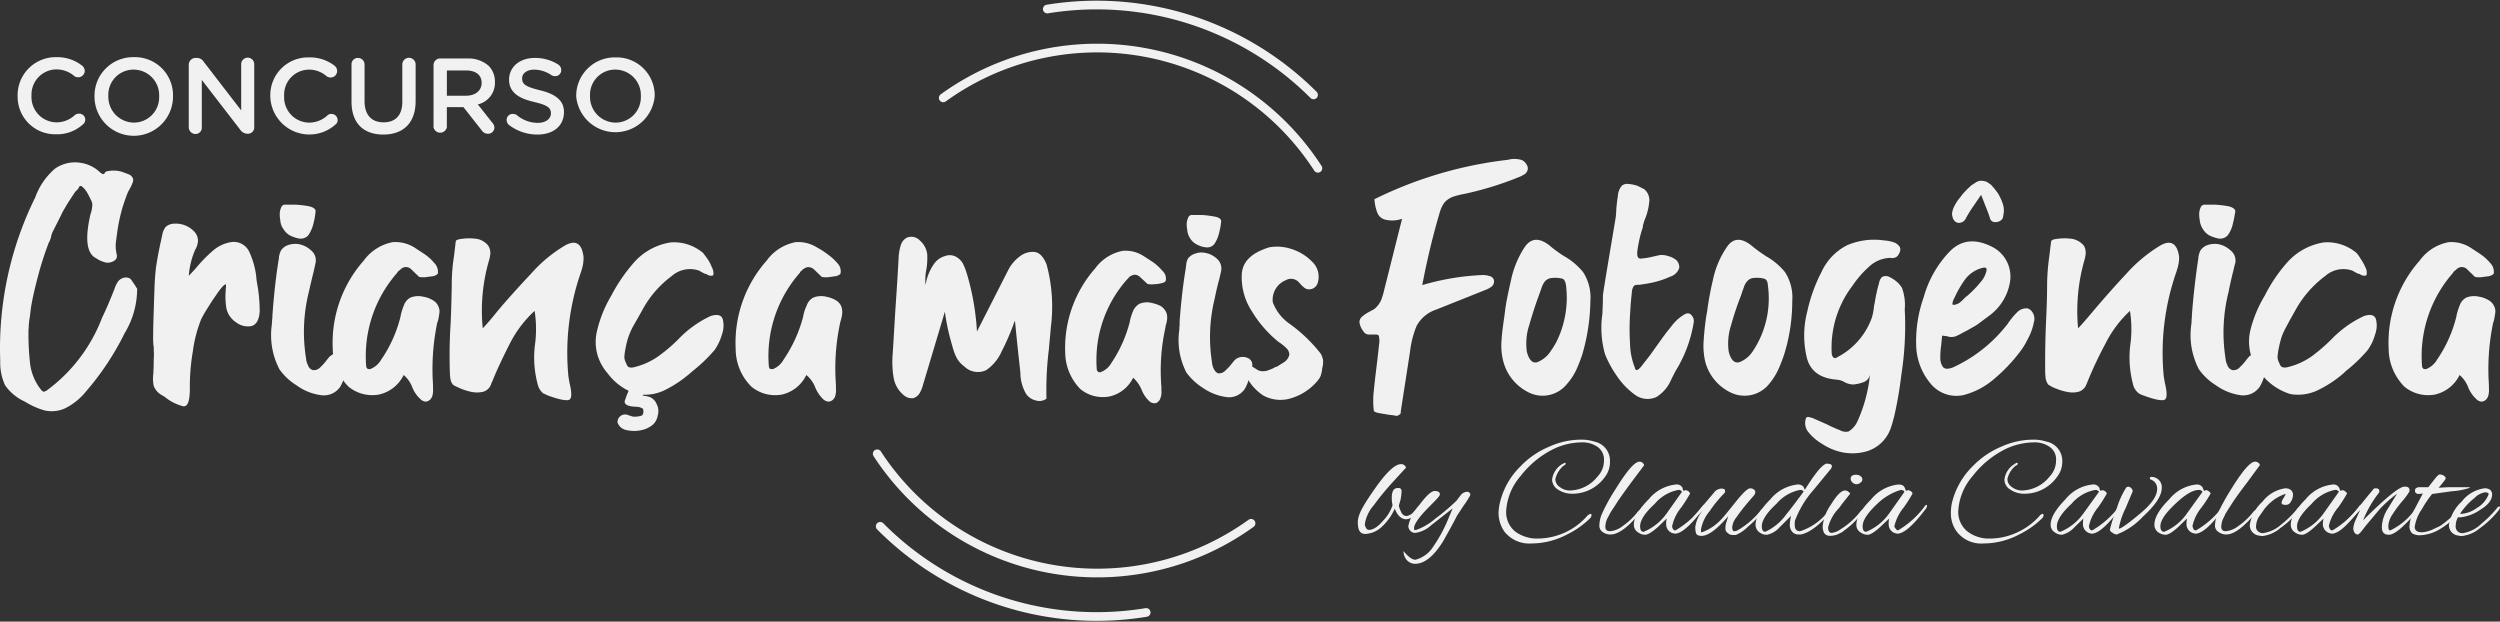
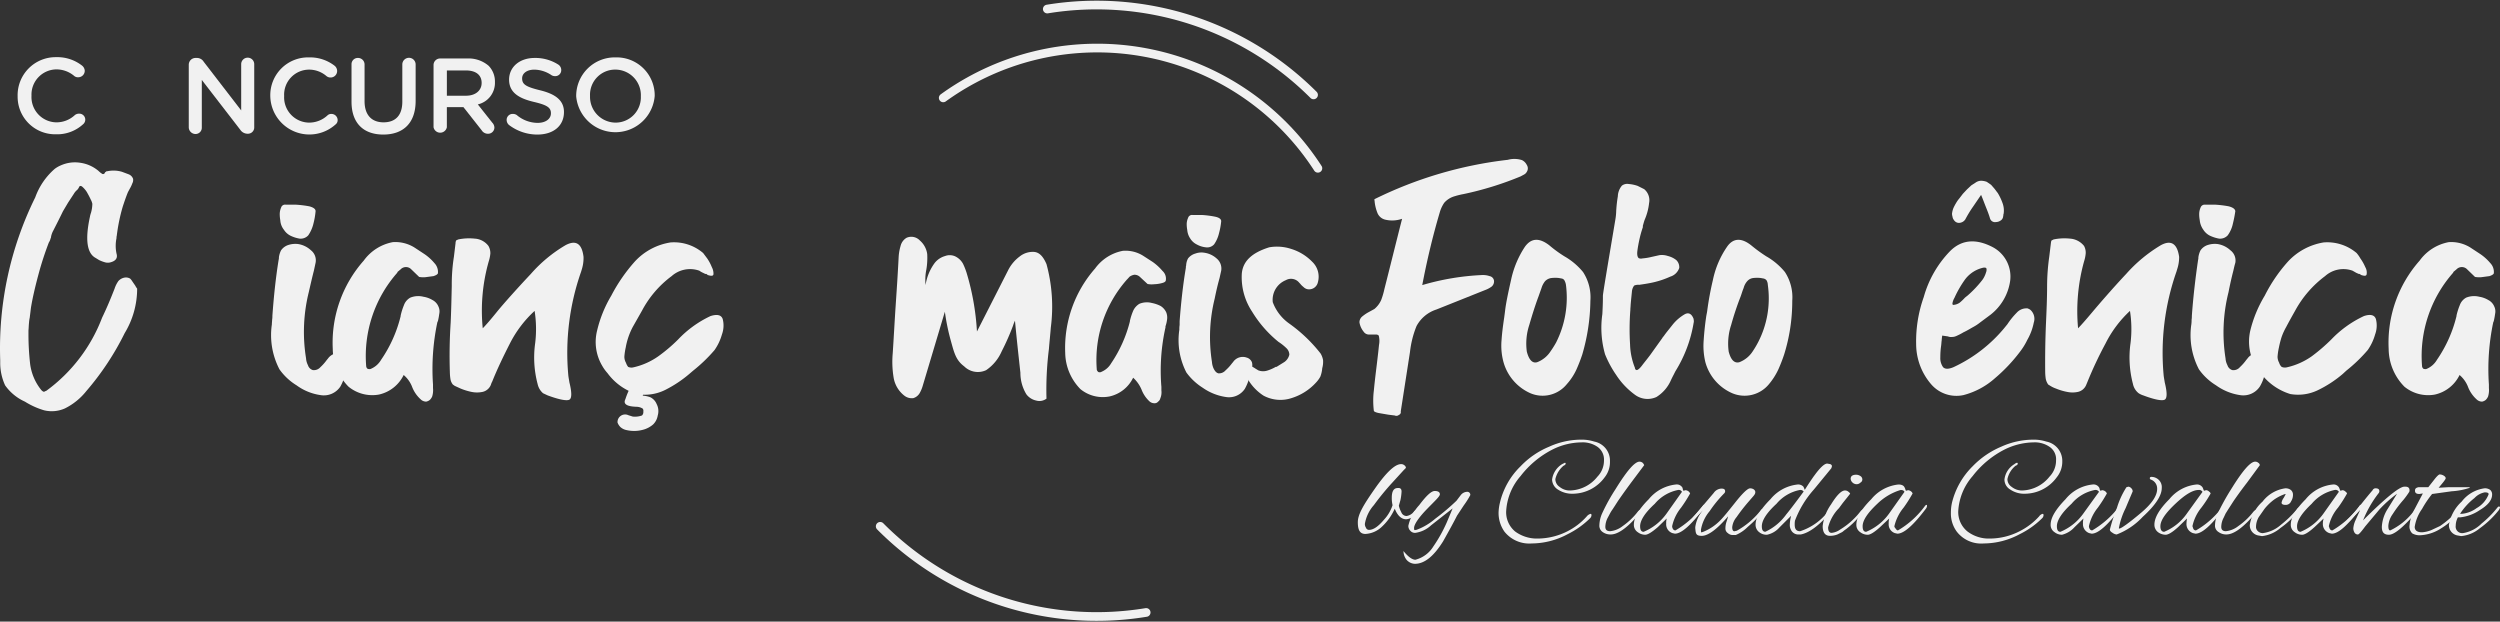
<svg xmlns="http://www.w3.org/2000/svg" width="287.643" height="71.517" viewBox="0 0 287.643 71.517">
  <rect x="0" y="0" width="287.643" height="71.517" fill="#333333" stroke="none" />
  <defs>
    <style>.a{opacity:0.93;}.b{fill:#fff;}.c{fill:none;stroke:#fff;stroke-linecap:round;stroke-linejoin:round;}</style>
  </defs>
  <g class="a" transform="translate(-30.822 -15.648)">
    <path class="b" d="M37.3,39.9h0a4.376,4.376,0,0,1,4.439-4.5,4.626,4.626,0,0,1,2.97.969.813.813,0,0,1,.313.594.75.75,0,0,1-.75.75.656.656,0,0,1-.469-.156,3.157,3.157,0,0,0-2.063-.75,2.9,2.9,0,0,0-2.845,3.032h0A2.908,2.908,0,0,0,41.735,42.9a3.1,3.1,0,0,0,2.157-.844.781.781,0,0,1,.469-.156.688.688,0,0,1,.469,1.219A4.408,4.408,0,0,1,41.7,44.273,4.314,4.314,0,0,1,37.3,39.9Z" transform="translate(-4.449 -13.175)" />
-     <path class="b" d="M65.6,39.9h0a4.439,4.439,0,0,1,4.533-4.5,4.376,4.376,0,0,1,4.5,4.439h0A4.517,4.517,0,1,1,65.6,39.9Zm7.44,0h0A2.945,2.945,0,0,0,70.1,36.834a2.893,2.893,0,0,0-2.907,3.032h0a2.963,2.963,0,0,0,2.938,3.063A2.911,2.911,0,0,0,73.039,39.9Z" transform="translate(-23.905 -13.175)" />
    <path class="b" d="M100.3,36.413a.781.781,0,0,1,.781-.781h.156a.907.907,0,0,1,.781.438l4.314,5.6V36.35a.75.75,0,0,1,1.5,0V43.6a.719.719,0,0,1-.75.75h-.063a1,1,0,0,1-.781-.438L101.8,38.163v5.47a.719.719,0,0,1-.719.75.781.781,0,0,1-.781-.75Z" transform="translate(-47.759 -13.317)" />
    <path class="b" d="M130.3,39.966h0a4.345,4.345,0,0,1,4.439-4.47,4.626,4.626,0,0,1,2.97.969.781.781,0,0,1,.281.594.75.75,0,0,1-.75.75.719.719,0,0,1-.469-.156,3.063,3.063,0,0,0-2.032-.75,2.881,2.881,0,0,0-2.845,3.032h0A2.908,2.908,0,0,0,134.735,43a3.1,3.1,0,0,0,2.157-.844.625.625,0,0,1,.438-.156.719.719,0,0,1,.719.688.625.625,0,0,1-.25.531,4.5,4.5,0,0,1-7.5-3.251Z" transform="translate(-68.378 -13.244)" />
    <path class="b" d="M160.2,40.731V36.449a.719.719,0,0,1,.75-.75.75.75,0,0,1,.75.75v4.22c0,1.594.813,2.438,2.188,2.438s2.157-.813,2.157-2.376V36.449a.766.766,0,0,1,1.532,0v4.189c0,2.595-1.469,3.876-3.72,3.876S160.2,43.232,160.2,40.731Z" transform="translate(-88.933 -13.384)" />
    <path class="b" d="M190.4,36.649a.75.75,0,0,1,.781-.75h3.063a3.546,3.546,0,0,1,2.5.844,2.6,2.6,0,0,1,.719,1.876h0a2.542,2.542,0,0,1-1.969,2.563l1.657,2.094a.844.844,0,0,1,.25.563.719.719,0,0,1-.719.719.844.844,0,0,1-.75-.406l-2.094-2.657h-1.907v2.313a.781.781,0,0,1-1.532,0Zm3.751,3.532c1.063,0,1.782-.594,1.782-1.469h0c0-.938-.688-1.438-1.813-1.438h-2.188v2.907Z" transform="translate(-109.695 -13.521)" />
    <path class="b" d="M217.581,43.419a.781.781,0,0,1-.281-.594.688.688,0,0,1,.719-.688.813.813,0,0,1,.438.125,3.751,3.751,0,0,0,2.407.907c.938,0,1.532-.469,1.532-1.094h0c0-.625-.344-.938-1.938-1.313s-2.876-1-2.876-2.563h0c0-1.469,1.219-2.5,2.938-2.5a4.907,4.907,0,0,1,2.751.781.75.75,0,0,1,.313.625.688.688,0,0,1-.719.688.844.844,0,0,1-.375-.094,3.626,3.626,0,0,0-2-.656c-.875,0-1.407.438-1.407,1h0c0,.688.406.969,2.063,1.375s2.751,1.094,2.751,2.5h0c0,1.625-1.25,2.595-3.063,2.595a5.377,5.377,0,0,1-3.251-1.094Z" transform="translate(-128.186 -13.383)" />
    <path class="b" d="M242.9,39.966h0a4.439,4.439,0,0,1,4.533-4.47,4.376,4.376,0,0,1,4.5,4.439h0a4.533,4.533,0,0,1-9.034.031Zm7.44,0h0A2.945,2.945,0,0,0,247.4,36.9a2.893,2.893,0,0,0-2.907,3.032h0A2.963,2.963,0,0,0,247.432,43a2.911,2.911,0,0,0,2.907-3.032Z" transform="translate(-145.783 -13.244)" />
    <path class="b" d="M37.13,74.869a3.283,3.283,0,0,1,.719-.406,3.97,3.97,0,0,1,2.251-.281,4.157,4.157,0,0,1,2.063.938l.063.063.188.156.188.125a.25.25,0,0,0,.219-.031l.063-.094c.031-.062.031-.094.094-.094a.188.188,0,0,1,.188-.094,3.439,3.439,0,0,1,1.688.063l.75.281a.875.875,0,0,1,.531.531.844.844,0,0,1-.094.531,3.471,3.471,0,0,1-.281.594l-.219.406c-.219.531-.406,1.094-.594,1.657a20.506,20.506,0,0,0-.688,3.345.875.875,0,0,0-.031.281,4.283,4.283,0,0,0,0,1.782c.156.531-.094.875-.781,1.032a1.188,1.188,0,0,1-.563-.031,4.094,4.094,0,0,1-.656-.25l-.406-.25c-1-.531-1.219-2.126-.656-4.72a2.6,2.6,0,0,1,.125-.469,3.939,3.939,0,0,0,.156-1.032,1.688,1.688,0,0,0-.188-.5c-.125-.281-.281-.563-.438-.844a2.75,2.75,0,0,0-.531-.625c-.156-.125-.281-.125-.375.031a.5.5,0,0,1-.125.219l-.063.094a1.657,1.657,0,0,0-.406.469l-.656,1-.594,1c-.5,1.032-.875,1.751-1.094,2.188a2.47,2.47,0,0,0-.281.75.438.438,0,0,1-.063.219,1.313,1.313,0,0,1-.188.438A36.385,36.385,0,0,0,35.254,87c-.438,1.625-.719,2.907-.875,3.876l-.094.782c-.031.188-.031.344-.063.438a4.143,4.143,0,0,0-.063.5c-.031.25-.031.563-.063.875v.469a30.417,30.417,0,0,0,.188,3.345,5.971,5.971,0,0,0,1.282,3.032l.125.125.188.094L36,100.47l.156-.062A18.6,18.6,0,0,0,42.569,92c.531-1.094,1-2.219,1.438-3.345h0a3.283,3.283,0,0,1,.438-.875,1.282,1.282,0,0,1,.625-.375.969.969,0,0,1,.719.094,1.531,1.531,0,0,1,.25.313l.344.5a2.252,2.252,0,0,0,.219.344v.063a9.878,9.878,0,0,1-1.438,5.064,31.541,31.541,0,0,1-4.408,6.658,7.283,7.283,0,0,1-2.469,2,3.72,3.72,0,0,1-2.376.219,8.815,8.815,0,0,1-2.219-1,5.6,5.6,0,0,1-2.282-1.876,6.158,6.158,0,0,1-.563-2.595v-.281a39.231,39.231,0,0,1,4.032-18.756A7.846,7.846,0,0,1,37.13,74.869Z" transform="translate(0 -39.8)" />
-     <path class="b" d="M91.5,101.127a8.564,8.564,0,0,0-.25,1.563c.313-.344.656-.688.969-1.063a15.751,15.751,0,0,1,1.751-1.782,4.22,4.22,0,0,1,2.126-1.032,1.967,1.967,0,0,1,2.157,1.219A9.252,9.252,0,0,1,99,102.69a9.093,9.093,0,0,0,.125.969,17.35,17.35,0,0,1,.281,3.126c-.063.969-.375,1.532-.969,1.688a2.22,2.22,0,0,1-1.751-.438,2.563,2.563,0,0,1-1.125-1.688,8.627,8.627,0,0,1-.063-2c0-.188.031-.344.031-.469s0-.25-.063-.219a1.414,1.414,0,0,0-.344.281,8,8,0,0,0-.75,1c-.344.469-.656.969-.969,1.469s-.563.938-.719,1.25a15.41,15.41,0,0,0-.969,3.72,23.85,23.85,0,0,0-.344,4.283c0,1.438-.25,2.126-.781,2.032a5.45,5.45,0,0,1-2.126-1.094l-.375-.219a2,2,0,0,1-.875-1.032,4.032,4.032,0,0,1-.063-1.25,3.411,3.411,0,0,0,.031-.563c.031-.375.031-.781.031-1.219a6.313,6.313,0,0,0,0-1.094,1.688,1.688,0,0,0-.031-.531,9.908,9.908,0,0,1-.031-1.282c0-.75.031-1.626.063-2.626s.063-1.969.094-2.845.094-1.469.125-1.844.156-1.094.25-1.625.25-1.313.5-2.407a2.094,2.094,0,0,1,.406-1,1.469,1.469,0,0,1,1-.375,2.876,2.876,0,0,1,2.188.813,1.563,1.563,0,0,1,.531,1.157,2.314,2.314,0,0,1-.25.907L92,99.657A8.128,8.128,0,0,0,91.5,101.127Z" transform="translate(-38.705 -55.305)" />
    <path class="b" d="M130.7,103.48c0-.188.031-.375.031-.531a2.691,2.691,0,0,0,.031-.469c.156-2.157.375-4.314.719-6.439a.876.876,0,0,0,.031-.281,2.469,2.469,0,0,1,.25-.813,1.625,1.625,0,0,1,.875-.625,2.657,2.657,0,0,1,1.094-.094,2.814,2.814,0,0,1,1.469.719,1.469,1.469,0,0,1,.531,1.438l-.188.875c-.219.844-.406,1.688-.594,2.5a19.006,19.006,0,0,0-.313,7.627,1.969,1.969,0,0,0,.219.781.844.844,0,0,0,.563.563,1,1,0,0,0,.875-.344,5.6,5.6,0,0,0,.719-.813l.156-.188a1.5,1.5,0,0,1,.813-.563,1.563,1.563,0,0,1,.844.031.844.844,0,0,1,.594.563,1.562,1.562,0,0,1,.031.656l-.188.688-.094.344a5.75,5.75,0,0,1-.594,1.532,2.282,2.282,0,0,1-2.282.969,6.127,6.127,0,0,1-2.751-1.125,6.659,6.659,0,0,1-1.969-1.844A8.5,8.5,0,0,1,130.7,103.48Zm1.375-10.91a1.97,1.97,0,0,1-.406-1.094,3.976,3.976,0,0,1-.062-.688,1.876,1.876,0,0,1,.156-.75.469.469,0,0,1,.5-.344h1.125a12.377,12.377,0,0,1,1.594.188q.75.188.75.563a8.69,8.69,0,0,1-.25,1.438,4.065,4.065,0,0,1-.594,1.344,1.188,1.188,0,0,1-1,.375,3.844,3.844,0,0,1-1.063-.344A1.907,1.907,0,0,1,132.08,92.571Z" transform="translate(-68.599 -50.5)" />
    <path class="b" d="M163.2,107.479l-.907-.875a.844.844,0,0,0-1.219,0l-.375.313v.063a14.473,14.473,0,0,0-3.595,10.722.5.5,0,0,0,.094.281.25.25,0,0,0,.219.094.344.344,0,0,0,.25-.031,2.469,2.469,0,0,0,1.157-1.032,15.191,15.191,0,0,0,2.251-5.033v-.063a7.506,7.506,0,0,1,.375-1.188,1.594,1.594,0,0,1,.75-.875,2.469,2.469,0,0,1,1.5-.094,2.907,2.907,0,0,1,1.032.375,1.469,1.469,0,0,1,.688.75,1.313,1.313,0,0,1,.094.844,8.015,8.015,0,0,1-.156.844c-.031.031-.031.063-.063.125a26.072,26.072,0,0,0-.5,7.158v.406a2.5,2.5,0,0,1-.094.969,1.188,1.188,0,0,1-.281.406.969.969,0,0,1-.406.188.907.907,0,0,1-.656-.281,3.721,3.721,0,0,1-.938-1.344,3.407,3.407,0,0,0-1-1.438,4.157,4.157,0,0,1-2.845,2.251,4.314,4.314,0,0,1-3.5-.907,6.252,6.252,0,0,1-1.813-4.345,14.255,14.255,0,0,1,3.564-10.159,5.345,5.345,0,0,1,3.345-2.126,4.158,4.158,0,0,1,2.5.625l1.094.719a5.629,5.629,0,0,1,1.188,1.063,1.469,1.469,0,0,1,.406,1.188c-.063.125-.219.219-.5.313l-.938.125A2.751,2.751,0,0,1,163.2,107.479Z" transform="translate(-84.153 -59.969)" />
    <path class="b" d="M196.894,119.069l-.219-.156a1.344,1.344,0,0,1-.281-.656,6.068,6.068,0,0,1-.062-.75q-.094-2.876.094-5.72c.063-1.407.094-2.813.125-4.22a20.444,20.444,0,0,1,.25-3.376l.188-1.563a.405.405,0,0,1,.031-.188.249.249,0,0,1,.063-.125l.219-.094a6.1,6.1,0,0,1,1.876-.094,2.126,2.126,0,0,1,1.594.844,1.658,1.658,0,0,1,.219.875,4.252,4.252,0,0,1-.188.907,20.663,20.663,0,0,0-.688,7.69c.281-.281.813-.875,1.594-1.844s2.438-2.813,3.939-4.408a16.3,16.3,0,0,1,4-3.313c1.188-.625,1.876-.188,2.063,1.344a4.376,4.376,0,0,1-.188,1.407l-.094.313a28.2,28.2,0,0,0-1.469,11.91c.031.313.094.563.125.813.281,1.125.281,1.782.031,1.969s-1.094.063-2.532-.469l-.531-.25a1.938,1.938,0,0,1-.625-1.063,11.91,11.91,0,0,1-.281-4.689,13.472,13.472,0,0,0-.063-3.72,13.161,13.161,0,0,0-2.845,3.751c-.781,1.532-1.469,2.97-2.032,4.376a1.9,1.9,0,0,0-.156.375,1.344,1.344,0,0,1-.938.813,3.1,3.1,0,0,1-1.313,0,6.94,6.94,0,0,1-1.219-.375Z" transform="translate(-113.75 -59.024)" />
    <path class="b" d="M250.8,117.726a5.376,5.376,0,0,1-.563-4.032,14.191,14.191,0,0,1,1.625-4,19.2,19.2,0,0,1,2.72-3.939,7.065,7.065,0,0,1,4.1-2.188,5.158,5.158,0,0,1,3.751,1.219l.469.625a5.062,5.062,0,0,1,.531,1,1.562,1.562,0,0,1,.188.813c-.031.219-.25.219-.656.094l-.156-.125h-.125l-.25-.125a2.186,2.186,0,0,1-.438-.25,3.193,3.193,0,0,0-3.189.625,11.852,11.852,0,0,0-3.407,3.97l-1.063,1.876a8.034,8.034,0,0,0-.813,2.376,7.124,7.124,0,0,0-.156,1.063,1.439,1.439,0,0,0,.188.688,1.469,1.469,0,0,0,.25.469.906.906,0,0,0,.563.063,8.032,8.032,0,0,0,2.907-1.282,18.317,18.317,0,0,0,2.282-1.938,12.348,12.348,0,0,1,3.72-2.688c.782-.25,1.25-.125,1.407.344a2.969,2.969,0,0,1-.094,1.782,5.91,5.91,0,0,1-.844,1.782,17.752,17.752,0,0,1-2.47,2.376l-.438.375a13.881,13.881,0,0,1-2.782,1.844,5.283,5.283,0,0,1-3.251.469,6.6,6.6,0,0,1-3.376-2.407A4.873,4.873,0,0,1,250.8,117.726Z" transform="translate(-150.71 -60.025)" />
-     <path class="b" d="M311.47,107.479l-.907-.875a1,1,0,0,0-.719-.25,1.188,1.188,0,0,0-.531.25l-.344.313v.063a14.473,14.473,0,0,0-3.595,10.722.906.906,0,0,0,.063.281.281.281,0,0,0,.219.094.438.438,0,0,0,.281-.031,2.407,2.407,0,0,0,1.125-1.032,15.912,15.912,0,0,0,2.282-5.033v-.063a5.342,5.342,0,0,1,.406-1.188,1.594,1.594,0,0,1,.75-.875,2.438,2.438,0,0,1,1.5-.094,3.439,3.439,0,0,1,1.032.375,1.469,1.469,0,0,1,.688.75,1.97,1.97,0,0,1,.094.844,4.1,4.1,0,0,1-.187.844c0,.031-.031.063-.031.125a24.914,24.914,0,0,0-.5,7.158v.406a2.5,2.5,0,0,1-.094.969,1.188,1.188,0,0,1-.281.406.938.938,0,0,1-.438.188,1,1,0,0,1-.656-.281,4.063,4.063,0,0,1-.907-1.344,3.469,3.469,0,0,0-1.032-1.438,4.1,4.1,0,0,1-2.813,2.251,4.283,4.283,0,0,1-3.5-.907,6.127,6.127,0,0,1-1.813-4.345,14.254,14.254,0,0,1,3.564-10.159,5.346,5.346,0,0,1,3.345-2.126,4.064,4.064,0,0,1,2.47.625,9.126,9.126,0,0,1,1.125.719,6.529,6.529,0,0,1,1.188,1.063,1.344,1.344,0,0,1,.375,1.188c-.031.125-.219.219-.5.313l-.906.125A2.594,2.594,0,0,1,311.47,107.479Z" transform="translate(-186.095 -59.969)" />
    <path class="b" d="M537.014,95.076l-1.063,6.846a.344.344,0,0,1-.219.406.438.438,0,0,1-.469.063l-.75-.094-1.094-.188c-.313-.063-.531-.156-.563-.25a9.608,9.608,0,0,1,0-2.344c.094-1,.219-2,.344-3.032s.188-1.594.25-2.219a2.407,2.407,0,0,0-.031-1.063.406.406,0,0,0-.313-.125h-.875a.751.751,0,0,1-.563-.344,2.252,2.252,0,0,1-.469-1.063.875.875,0,0,1,.344-.688,4.463,4.463,0,0,1,.75-.5l.625-.344a2.815,2.815,0,0,0,.781-1.032,8.653,8.653,0,0,0,.375-1.282c.688-2.688,1.344-5.377,2.032-8.065a3.429,3.429,0,0,1-1.969.094,1.282,1.282,0,0,1-.875-.781,4.878,4.878,0,0,1-.312-1.25c0-.094-.031-.188-.031-.313a46.577,46.577,0,0,1,15.349-4.533,2.875,2.875,0,0,1,1.625.031,1.218,1.218,0,0,1,.563.563.719.719,0,0,1,0,.782.751.751,0,0,1-.312.313l-.406.219a37.1,37.1,0,0,1-6.564,2.032,8.719,8.719,0,0,0-1.219.313,2.5,2.5,0,0,0-1,.688,3.88,3.88,0,0,0-.531,1.157c-.813,2.751-1.469,5.533-2,8.315a28.791,28.791,0,0,1,6.909-1.157,2.407,2.407,0,0,1,.844.125.625.625,0,0,1,.5.5.782.782,0,0,1-.25.688,2.878,2.878,0,0,1-.75.406l-2.813,1.125L540.046,90.2a3.964,3.964,0,0,0-2.282,1.907A11.161,11.161,0,0,0,537.014,95.076Z" transform="translate(-343.962 -38.938)" />
    <path class="b" d="M592.066,117.538a6.784,6.784,0,0,1-1.125,1.719,3.584,3.584,0,0,1-4.189,1.032,5.544,5.544,0,0,1-3.095-3.595,7.189,7.189,0,0,1-.219-2.5c.062-.938.187-1.813.312-2.657l.094-.719c.094-.844.344-2.032.688-3.564a11.036,11.036,0,0,1,1.594-3.814c.719-1,1.626-1.063,2.782-.188a14.564,14.564,0,0,0,1.75,1.282,7.721,7.721,0,0,1,2.157,1.813,5.326,5.326,0,0,1,.844,3.314,22.821,22.821,0,0,1-.938,6.189Q592.441,116.694,592.066,117.538Zm-2.344-3.095a11.443,11.443,0,0,0,1.125-6.627,1.533,1.533,0,0,0-.188-.531.469.469,0,0,0-.281-.188l-.344-.063a3.815,3.815,0,0,0-.844,0,1.219,1.219,0,0,0-.75.375,2.342,2.342,0,0,0-.406.781l-.344.969c-.375,1-.719,2.094-1.063,3.282a6.816,6.816,0,0,0-.281,3.063c.25.969.656,1.375,1.188,1.219a3.2,3.2,0,0,0,1.563-1.282A10.794,10.794,0,0,0,589.722,114.444Z" transform="translate(-379.852 -59.4)" />
    <path class="b" d="M630.854,97.664a.751.751,0,0,1,0,.375,15.194,15.194,0,0,1-2.094,5.564c-.188.375-.375.719-.531,1.063a4.283,4.283,0,0,1-1.657,1.907,2.438,2.438,0,0,1-2.5-.281,8.626,8.626,0,0,1-2.126-2.251,12.217,12.217,0,0,1-1.282-2.376,11.094,11.094,0,0,1-.313-4.626c.031-.625.063-1.25.063-1.876v-.219c0-.281.5-3.22,1.438-8.815a6.753,6.753,0,0,0,.094-.969,15.422,15.422,0,0,1,.188-1.688,2,2,0,0,1,.469-1.219,1,1,0,0,1,.782-.188,4.066,4.066,0,0,1,1.031.219l.75.375a1.657,1.657,0,0,1,.563,1.594,6.6,6.6,0,0,1-.5,1.907c-.094.25-.156.5-.219.719v.156c-.094.281-.219.656-.344,1.188s-.219,1.032-.281,1.5,0,.75.156.875a.626.626,0,0,0,.406.031,7.029,7.029,0,0,0,1.125-.188l.844-.188a2.125,2.125,0,0,1,.969.094,2.532,2.532,0,0,1,.969.469,1.125,1.125,0,0,1,.344.907,1.559,1.559,0,0,1-1.032,1,10.094,10.094,0,0,1-1.938.656c-.688.156-1.219.219-1.594.281h-.094a1.156,1.156,0,0,0-.531.094,1.342,1.342,0,0,0-.25.625c-.031.344-.094.875-.156,1.625,0,.156-.031.344-.031.563a28.275,28.275,0,0,0-.031,3.97,7.756,7.756,0,0,0,.563,2.688v.063l.063.125.125.063c.125,0,.344-.156.625-.531s.625-.781.969-1.25l.938-1.313.406-.563a1.032,1.032,0,0,1,.188-.25c.25-.375.625-.813,1.063-1.375a5,5,0,0,1,1.375-1.157c.438-.219.781-.031,1,.563Z" transform="translate(-405.167 -45.246)" />
    <path class="b" d="M666.438,117.538a7.624,7.624,0,0,1-1.094,1.719,3.629,3.629,0,0,1-4.22,1.032,5.463,5.463,0,0,1-3.095-3.595,8.059,8.059,0,0,1-.188-2.5c.063-.938.156-1.813.281-2.657.031-.25.094-.469.125-.719a35.25,35.25,0,0,1,.657-3.564,10.471,10.471,0,0,1,1.625-3.814c.688-1,1.625-1.063,2.751-.188a17.586,17.586,0,0,0,1.751,1.282,7.722,7.722,0,0,1,2.157,1.813,5.327,5.327,0,0,1,.844,3.313,20.626,20.626,0,0,1-.938,6.189Q666.813,116.694,666.438,117.538Zm-2.344-3.095a10.973,10.973,0,0,0,1.125-6.627,1.062,1.062,0,0,0-.156-.531.656.656,0,0,0-.313-.188l-.344-.063a3.814,3.814,0,0,0-.844,0,1.093,1.093,0,0,0-.719.375,1.876,1.876,0,0,0-.406.781c-.125.281-.219.625-.344.969A33.656,33.656,0,0,0,661,112.443a6.814,6.814,0,0,0-.281,3.063q.375,1.438,1.219,1.219a3.188,3.188,0,0,0,1.563-1.282A10.533,10.533,0,0,0,664.093,114.444Z" transform="translate(-430.998 -59.4)" />
-     <path class="b" d="M705.238,122.961c-.125.469-.25.938-.406,1.375a4.221,4.221,0,0,1-2.657,2.595,5.939,5.939,0,0,1-3.751-.094,6.627,6.627,0,0,1-1.5-.75,5.754,5.754,0,0,1-1.532-1.313,1.626,1.626,0,0,1-.281-1.657c.063-.156.344-.125.781.031l1.563.688a15.679,15.679,0,0,0,1.532.688,1.4,1.4,0,0,0,1,.156,2.626,2.626,0,0,0,1.063-1.25,16.92,16.92,0,0,0,1.407-5.314,1.125,1.125,0,0,1-.719.875,4.314,4.314,0,0,1-1.219.281,2.218,2.218,0,0,1-1-.281,2.064,2.064,0,0,0-.938-.281c-1.875-.156-3.032-1-3.407-2.595a10.939,10.939,0,0,1,.063-5.22,18.368,18.368,0,0,1,1.657-4.6,6.44,6.44,0,0,1,2.97-3.063,7.909,7.909,0,0,1,4.251-.531,4,4,0,0,1,1,.188,1.313,1.313,0,0,1,.75.531c.156.25.094.594-.187,1a.656.656,0,0,1-.344.25,1,1,0,0,1-.563.031,3.72,3.72,0,0,0-2.469,1.063,11.344,11.344,0,0,0-1.844,2.126,11.755,11.755,0,0,0-2.407,7.752.844.844,0,0,0,.094.375.343.343,0,0,0,.281.219.406.406,0,0,0,.25-.094,8.252,8.252,0,0,0,4-4.564,6.689,6.689,0,0,0,.25-1.375c.031-.094.031-.156.063-.25a19.013,19.013,0,0,1,.5-2.313,1.569,1.569,0,0,1,.125-.406.972.972,0,0,1,.25-.344.907.907,0,0,1,.813,0,4.123,4.123,0,0,1,.906.594,3,3,0,0,1,.563.688,5.72,5.72,0,0,1,.313,2.438c0,.281.031.531.031.781a36.651,36.651,0,0,1-.406,6.658c-.031.156-.031.313-.062.469A44.017,44.017,0,0,1,705.238,122.961Z" transform="translate(-456.481 -59.384)" />
    <path class="b" d="M749.159,111.064a1.374,1.374,0,0,1,.438,1.5,6.539,6.539,0,0,1-.75,2,7.535,7.535,0,0,1-.875,1.407,18.823,18.823,0,0,1-2.813,2.97,8.753,8.753,0,0,1-3.657,1.969,3.833,3.833,0,0,1-3.689-1.219,7.1,7.1,0,0,1-1.751-4.626,15.224,15.224,0,0,1,.875-5.439,12.348,12.348,0,0,1,3-5.252q2-2.032,4.97-.469a3.826,3.826,0,0,1,1.969,3.876,6,6,0,0,1-2.251,3.876l-1.219.907a5.136,5.136,0,0,1-.813.531c-.281.156-.625.375-1.094.594a6.471,6.471,0,0,1-.781.406,1.158,1.158,0,0,1-.5.125.97.97,0,0,1-.5-.063l-.656-.094a5.033,5.033,0,0,0-.062.563c-.031.156-.031.375-.063.594a9.079,9.079,0,0,0-.094,1.344,1.784,1.784,0,0,0,.313,1.125q.344.375,1.219,0a16.757,16.757,0,0,0,5.783-4.439l.406-.5a8.5,8.5,0,0,1,1.063-1.313,1.5,1.5,0,0,1,1.282-.5Zm-8.69-1.344a1.881,1.881,0,0,0-.219.563c-.031.156,0,.219.062.25a1.437,1.437,0,0,0,.75-.25,5.641,5.641,0,0,0,.625-.594l.313-.25a12.606,12.606,0,0,0,1.657-1.751,2.25,2.25,0,0,0,.219-.344,2.719,2.719,0,0,0,.219-.531.814.814,0,0,0,.062-.438c-.031-.125-.156-.156-.375-.125a3.6,3.6,0,0,0-2.063,1.313,12.165,12.165,0,0,0-1.25,2.157Z" transform="translate(-484.773 -59.803)" />
    <path class="b" d="M784.18,119.069l-.25-.156a1.75,1.75,0,0,1-.281-.656,6.079,6.079,0,0,1-.063-.75q-.031-2.876.094-5.72c.063-1.407.125-2.813.125-4.22a24.583,24.583,0,0,1,.25-3.376l.188-1.563c0-.063.031-.125.031-.188a.157.157,0,0,1,.094-.125l.188-.094a6.1,6.1,0,0,1,1.876-.094,2.251,2.251,0,0,1,1.625.844,1.624,1.624,0,0,1,.188.875,4.249,4.249,0,0,1-.188.907,21.324,21.324,0,0,0-.688,7.69c.281-.281.813-.875,1.626-1.844s2.407-2.813,3.907-4.408a16.9,16.9,0,0,1,4-3.313c1.157-.625,1.876-.188,2.094,1.344a4.407,4.407,0,0,1-.219,1.407l-.094.313a28.2,28.2,0,0,0-1.469,11.91c.031.313.094.563.125.813.281,1.125.281,1.782.031,1.969s-1.094.063-2.5-.469a2.094,2.094,0,0,1-.531-.25,1.812,1.812,0,0,1-.656-1.063,11.912,11.912,0,0,1-.281-4.689,13.466,13.466,0,0,0-.062-3.72,13.1,13.1,0,0,0-2.813,3.751,45.1,45.1,0,0,0-2.063,4.376l-.156.375a1.344,1.344,0,0,1-.938.813,2.938,2.938,0,0,1-1.282,0,6.53,6.53,0,0,1-1.25-.375,3.217,3.217,0,0,1-.656-.313Z" transform="translate(-517.449 -59.024)" />
    <path class="b" d="M837.2,103.484a3.211,3.211,0,0,0,.031-.531,2.68,2.68,0,0,0,.031-.469c.156-2.157.406-4.314.719-6.439a.87.87,0,0,0,.031-.281,2.467,2.467,0,0,1,.25-.813,1.624,1.624,0,0,1,.875-.625,2.657,2.657,0,0,1,1.094-.094,2.813,2.813,0,0,1,1.469.719,1.469,1.469,0,0,1,.563,1.438c-.094.313-.156.594-.219.875-.219.844-.406,1.688-.563,2.5a19.038,19.038,0,0,0-.344,7.627,1.97,1.97,0,0,0,.219.781.844.844,0,0,0,.563.563.969.969,0,0,0,.875-.344,5.588,5.588,0,0,0,.719-.813l.156-.188a1.5,1.5,0,0,1,.813-.563,1.563,1.563,0,0,1,.844.031.938.938,0,0,1,.625.563,1.564,1.564,0,0,1,0,.656,2.469,2.469,0,0,1-.188.688l-.094.344a4.879,4.879,0,0,1-.594,1.532,2.282,2.282,0,0,1-2.282.969,6.283,6.283,0,0,1-2.751-1.125,6.66,6.66,0,0,1-1.969-1.844A8.5,8.5,0,0,1,837.2,103.484Zm1.375-10.91a2.218,2.218,0,0,1-.406-1.094,3.961,3.961,0,0,1-.063-.688,1.872,1.872,0,0,1,.156-.75.5.5,0,0,1,.5-.344h1.125a12.38,12.38,0,0,1,1.594.188c.5.125.75.313.782.563a14.537,14.537,0,0,1-.281,1.438,3.537,3.537,0,0,1-.594,1.344,1.189,1.189,0,0,1-1,.375,4.218,4.218,0,0,1-1.063-.344,1.908,1.908,0,0,1-.75-.688Z" transform="translate(-554.251 -50.504)" />
    <path class="b" d="M859.337,117.725a5.657,5.657,0,0,1-.563-4.032,14.276,14.276,0,0,1,1.657-4,17.909,17.909,0,0,1,2.688-3.939,7.157,7.157,0,0,1,4.095-2.188A5.22,5.22,0,0,1,871,104.784a3.778,3.778,0,0,1,.438.625,5.157,5.157,0,0,1,.563,1,1.219,1.219,0,0,1,.156.813c-.031.219-.25.219-.625.094l-.187-.125h-.094l-.282-.125-.437-.25a3.148,3.148,0,0,0-3.157.625,12.263,12.263,0,0,0-3.439,3.97q-.688,1.219-1.031,1.876a7.22,7.22,0,0,0-.531,1.157,11.208,11.208,0,0,0-.312,1.219,7.129,7.129,0,0,0-.156,1.063,1.439,1.439,0,0,0,.188.688,1,1,0,0,0,.281.469.907.907,0,0,0,.563.063,8.031,8.031,0,0,0,2.907-1.282,20.678,20.678,0,0,0,2.251-1.938,12.474,12.474,0,0,1,3.751-2.688c.75-.25,1.219-.125,1.375.344a2.968,2.968,0,0,1-.094,1.782,5.9,5.9,0,0,1-.844,1.782,17.755,17.755,0,0,1-2.469,2.376l-.406.375a13.251,13.251,0,0,1-2.813,1.844,5.22,5.22,0,0,1-3.22.469,6.688,6.688,0,0,1-3.407-2.407A7.286,7.286,0,0,1,859.337,117.725Z" transform="translate(-569.036 -60.025)" />
    <path class="b" d="M919.9,107.479l-.906-.875a.844.844,0,0,0-1.219,0l-.375.313v.063a14.472,14.472,0,0,0-3.595,10.722.5.5,0,0,0,.094.281.25.25,0,0,0,.219.094.344.344,0,0,0,.25-.031,2.469,2.469,0,0,0,1.156-1.032,15.189,15.189,0,0,0,2.25-5.033v-.063a7.51,7.51,0,0,1,.375-1.188,1.593,1.593,0,0,1,.75-.875,2.469,2.469,0,0,1,1.5-.094,2.906,2.906,0,0,1,1.032.375,1.47,1.47,0,0,1,.688.75,1.314,1.314,0,0,1,.094.844,8.015,8.015,0,0,1-.156.844L922,112.7a26.071,26.071,0,0,0-.5,7.158v.406a2.5,2.5,0,0,1-.094.969,1.187,1.187,0,0,1-.281.406.97.97,0,0,1-.406.188.906.906,0,0,1-.656-.281,3.715,3.715,0,0,1-.938-1.344,3.407,3.407,0,0,0-1-1.438,4.158,4.158,0,0,1-2.845,2.251,4.314,4.314,0,0,1-3.5-.907,6.252,6.252,0,0,1-1.813-4.345,14.254,14.254,0,0,1,3.564-10.159,5.345,5.345,0,0,1,3.345-2.126,4.158,4.158,0,0,1,2.5.625l1.094.719a5.619,5.619,0,0,1,1.188,1.063,1.469,1.469,0,0,1,.406,1.188c-.063.125-.219.219-.5.313l-.938.125A2.751,2.751,0,0,1,919.9,107.479Z" transform="translate(-604.312 -59.969)" />
-     <path class="c" d="M396.713,189.4a30.228,30.228,0,0,1-43.013-8" transform="translate(-221.948 -113.54)" />
    <path class="c" d="M378,37.791a30.228,30.228,0,0,1,43.107,8.1" transform="translate(-238.652 -10.881)" />
    <path class="c" d="M416.3,16.688a35.292,35.292,0,0,1,30.634,9.878" transform="translate(-264.979)" />
    <path class="c" d="M354.8,208.1a35.073,35.073,0,0,0,30.6,9.909" transform="translate(-222.704 -131.894)" />
    <path class="b" d="M755.177,85.058a.625.625,0,0,1-.313.438.938.938,0,0,1-.5.156.594.594,0,0,1-.688-.406c-.125-.438-.313-.907-.5-1.375s-.344-.907-.531-1.344l-.938,1.375a13.558,13.558,0,0,0-.875,1.438.883.883,0,0,1-.813.406.719.719,0,0,1-.313-.125.846.846,0,0,1-.219-.25.658.658,0,0,1-.125-.313,1.63,1.63,0,0,1-.063-.344,2.5,2.5,0,0,1,.156-.656,5.414,5.414,0,0,1,.313-.594,3.256,3.256,0,0,1,.375-.531l.406-.531.469-.5.5-.469.531-.344a1.126,1.126,0,0,1,.625-.188,2.031,2.031,0,0,1,.625.125l.5.344.406.469.375.5a6.227,6.227,0,0,1,.531,1.125,2.439,2.439,0,0,1,.125,1.25.342.342,0,0,0-.031.156C755.208,84.932,755.177,84.995,755.177,85.058Z" transform="translate(-493.885 -44.456)" />
    <path class="b" d="M261.879,157.644a3.093,3.093,0,0,0-.875-.188.56.56,0,0,0,.031-.188l.063-.219a.938.938,0,0,0,.063-.75H259.6a1.655,1.655,0,0,0-.156.469,8.124,8.124,0,0,0-.438,1.094c-.281.563.156.844,1.313.875a1.344,1.344,0,0,1,.688.219.469.469,0,0,1,.063.344.531.531,0,0,1-.156.438,2.376,2.376,0,0,1-1.063.125l-.5-.156a.875.875,0,0,0-1.25.844,1.469,1.469,0,0,0,.313.5,1.437,1.437,0,0,0,.625.344,3.907,3.907,0,0,0,2.157-.062,2.877,2.877,0,0,0,1-.563,1.844,1.844,0,0,0,.531-1.032,1.751,1.751,0,0,0-.125-1.313,1.5,1.5,0,0,0-.719-.781Z" transform="translate(-156.228 -96.286)" />
    <path class="b" d="M534.507,189.074c0-.75.219-1.125.688-1.125h.156c.187.031.281.156.281.406a6.331,6.331,0,0,1-.125.969l-.188.656a2.879,2.879,0,0,0,.281.75.656.656,0,0,0,.594.438,1.281,1.281,0,0,0,.875-.531c.094-.094.156-.125.219-.125a.094.094,0,0,1,.094.094.5.5,0,0,1-.125.313,1.5,1.5,0,0,1-1.094.625c-.531,0-1-.406-1.313-1.219a6.379,6.379,0,0,1-1.469,2.063,2.96,2.96,0,0,1-1.907.844c-.625,0-.875-.438-.875-1.344s.657-2,1.969-3.876,2.313-2.813,3-2.813a.531.531,0,0,1,.375.125.375.375,0,0,1,.188.313l-.25.25-1.313,1.438a30.445,30.445,0,0,0-2.126,2.595,4.3,4.3,0,0,0-1.032,2.157.783.783,0,0,0,.125.438.375.375,0,0,0,.344.25c.5,0,1.063-.375,1.719-1.157a4.532,4.532,0,0,0,1-1.688A3.414,3.414,0,0,1,534.507,189.074Z" transform="translate(-343.55 -116.15)" />
    <path class="b" d="M547.4,202.008c.532.656,1,1,1.375,1a3.425,3.425,0,0,0,2.063-1.532,16.456,16.456,0,0,0,1.563-2.813l.656-1.563-2.469,1.938a3.331,3.331,0,0,1-1.813.875.688.688,0,0,1-.594-.25.75.75,0,0,1-.219-.563,5.139,5.139,0,0,1,1.25-2.376c.844-1.125,1.407-1.626,1.782-1.626s.594.125.594.375-.5.688-1.5,1.719-1.469,1.782-1.469,2.157.094.219.281.219a7.01,7.01,0,0,0,2.157-1.282,25.364,25.364,0,0,0,2.438-2.063l.5-.656a.969.969,0,0,1,.719-.375.344.344,0,0,1,.375.375,9.407,9.407,0,0,1-.75,1.188l-.781,1.188c-.344.688-.875,1.657-1.594,2.938-1.094,1.751-2.157,2.595-3.251,2.595a1.313,1.313,0,0,1-.938-.438A1.625,1.625,0,0,1,547.4,202.008Z" transform="translate(-355.098 -122.958)" />
    <path class="b" d="M590.934,182.416a2.97,2.97,0,0,1-1.688-.469,1.406,1.406,0,0,1-.688-1.157,2.463,2.463,0,0,1,1.157-1.782l.313-.156a.094.094,0,0,1,.094.094c0,.094-.094.188-.25.25a2.867,2.867,0,0,0-.938,1.532,1.063,1.063,0,0,0,.5.907,1.812,1.812,0,0,0,1.25.406,4.161,4.161,0,0,0,3.095-1.594,2.657,2.657,0,0,0,.75-1.876,1.782,1.782,0,0,0-.813-1.594,3,3,0,0,0-1.782-.469,7.6,7.6,0,0,0-3.313.813,10.877,10.877,0,0,0-3.689,3.063,6.7,6.7,0,0,0-1.657,4.033,2.875,2.875,0,0,0,1.032,2.344,4.22,4.22,0,0,0,2.595.813,7.659,7.659,0,0,0,3.438-.844,7.563,7.563,0,0,0,2.219-1.719.813.813,0,0,1,.438-.281c.062,0,.094.063.094.156a.531.531,0,0,1-.188.375,9.848,9.848,0,0,1-2.563,1.813,8.816,8.816,0,0,1-4.126,1.063,3.652,3.652,0,0,1-3.126-1.344,3.721,3.721,0,0,1-.688-2.188,5.389,5.389,0,0,1,.156-1.157,8.573,8.573,0,0,1,2.376-4.189,9.6,9.6,0,0,1,3.282-2.251,8.908,8.908,0,0,1,3.626-.813,4.719,4.719,0,0,1,1.563.219,2.233,2.233,0,0,1,1.813,2.282,2.814,2.814,0,0,1-.594,1.813A4.579,4.579,0,0,1,590.934,182.416Z" transform="translate(-379.157 -109.961)" />
    <path class="b" d="M620.183,191.8c0,.344.188.5.563.5a2.751,2.751,0,0,0,1.438-.594,7.911,7.911,0,0,0,1.688-1.594c.125-.156.219-.25.313-.25s.125.031.125.094a6.2,6.2,0,0,1-.688.875c-1.125,1.219-2.063,1.844-2.813,1.844a1.531,1.531,0,0,1-.938-.281.875.875,0,0,1-.375-.781,3.657,3.657,0,0,1,.281-1.282,21.594,21.594,0,0,1,1.563-2.845c1.313-2.126,2.219-3.188,2.782-3.188a.594.594,0,0,1,.344.125.752.752,0,0,1,.188.281l-1.5,2c-.719.969-1.219,1.688-1.5,2.094l-.625.969a3.8,3.8,0,0,0-.313.5l-.25.469A2.343,2.343,0,0,0,620.183,191.8Z" transform="translate(-404.655 -115.534)" />
    <path class="b" d="M637.92,193.405l.219-.062a.658.658,0,0,1,.375.156.565.565,0,0,1,.156.219,15.852,15.852,0,0,1-1.032,1.625,5.054,5.054,0,0,0-1.032,2.126v.094c.063.281.188.406.375.406a10.545,10.545,0,0,0,3.188-2.876c.031-.063.063-.063.094-.063s.063.031.063.125a.593.593,0,0,1-.125.313c-1.438,1.907-2.532,2.876-3.282,2.876l-.281-.063a1.063,1.063,0,0,1-.719-1.094,1.933,1.933,0,0,1,.063-.594l-1.032,1c-.688.594-1.157.875-1.438.875a1.375,1.375,0,0,1-.844-.281,1,1,0,0,1-.469-.875c0-.813.563-1.782,1.719-2.938a4.671,4.671,0,0,1,3.126-1.688.75.75,0,0,1,.75.375c.031.094.031.188.062.25S637.888,193.405,637.92,193.405Zm-5,4.1c0,.406.125.625.406.625A6.116,6.116,0,0,0,635.982,196l1.75-2.47a.406.406,0,0,0-.406-.219,4.679,4.679,0,0,0-2.719,1.594C633.481,195.937,632.918,196.812,632.918,197.5Z" transform="translate(-413.389 -121.294)" />
    <path class="b" d="M658.7,199.477h-.375a.844.844,0,0,1-.531-.219.626.626,0,0,1-.281-.531,2.407,2.407,0,0,1,.125-.781c.094-.281.156-.5.188-.625-1.282,1.5-2.313,2.251-3.032,2.251s-.688-.313-.75-.875v-.125a3.707,3.707,0,0,1,.875-1.938c-.313.313-.656.625-1,1.032l-.156.063c-.031,0-.063-.031-.063-.094a.657.657,0,0,1,.156-.281l2.313-2.72a1.126,1.126,0,0,1,.875-.5c.313,0,.437.094.437.313a.343.343,0,0,1-.094.219,14.182,14.182,0,0,0-1.688,2.063,4.511,4.511,0,0,0-1,2.126c0,.469.063.281.188.281a5.688,5.688,0,0,0,2.063-1.375c.313-.313.875-1,1.719-2.063s1.407-1.594,1.688-1.594.594.156.594.438-.219.438-.688,1a20.33,20.33,0,0,0-1.469,1.876,2.156,2.156,0,0,0-.5,1.157c0,.313.094.469.25.469l.281-.063a9.223,9.223,0,0,0,2.751-2.344.219.219,0,0,1,.188-.125c.094,0,.125.031.125.125a.406.406,0,0,1-.125.219,14.294,14.294,0,0,1-1.688,1.688A4.293,4.293,0,0,1,658.7,199.477Z" transform="translate(-428.169 -122.27)" />
    <path class="b" d="M682.658,188.032c1.25-2,2.094-3.032,2.594-3.032l.344.063c.125.063.188.125.188.25l-.063.219-2,2.438a11.508,11.508,0,0,0-2.188,3.595,2.389,2.389,0,0,0-.031.469c0,.5.187.75.625.75a6.636,6.636,0,0,0,3.22-2.282.563.563,0,0,1,.281-.219l.125.063a.406.406,0,0,1-.094.219c-1.313,1.532-2.469,2.407-3.47,2.595h-.219a.938.938,0,0,1-.782-.344,1.22,1.22,0,0,1-.25-.782,4.344,4.344,0,0,1,.156-1.032l-1.344,1.344a2.622,2.622,0,0,1-1.438.844,1.344,1.344,0,0,1-.875-.281,1.063,1.063,0,0,1-.438-.875c0-.813.563-1.782,1.719-2.938a4.671,4.671,0,0,1,3.126-1.688.813.813,0,0,1,.657.25A2.708,2.708,0,0,1,682.658,188.032Zm-4.939,4.189c0,.406.125.625.406.625a6.174,6.174,0,0,0,2.407-2c.188-.219.875-1.094,2-2.626a.469.469,0,0,0-.406-.188,4.679,4.679,0,0,0-2.72,1.594C678.281,190.658,677.719,191.533,677.719,192.221Z" transform="translate(-444.186 -116.015)" />
    <path class="b" d="M702.544,196.133q-.844,0-.844-1.125a5.314,5.314,0,0,1,.969-2.5q.985-1.594,1.594-1.594a.593.593,0,0,1,.375.125c.125.094.219.188.219.25l-.219.281-.25.313-.375.469-.438.594a4.887,4.887,0,0,0-1.25,2.219c0,.406.125.625.406.625a2,2,0,0,0,.969-.375,8.535,8.535,0,0,0,2.22-1.938c.188-.25.344-.375.406-.375a.125.125,0,0,1,.125.125c0,.094-.156.281-.406.563l-.594.625-.313.313-.312.281-.344.281-.344.25a1.093,1.093,0,0,1-.375.25l-.375.188A2.376,2.376,0,0,1,702.544,196.133Zm3.5-6.877a.469.469,0,0,1,.219.375.407.407,0,0,1-.219.375.624.624,0,0,1-.437.188.688.688,0,0,1-.469-.187.657.657,0,0,1-.219-.438q0-.469.656-.469a.937.937,0,0,1,.469.156Z" transform="translate(-461.165 -118.833)" />
    <path class="b" d="M719.82,193.419l.219-.063a.656.656,0,0,1,.375.156.564.564,0,0,1,.156.219,15.825,15.825,0,0,1-1.032,1.626,5.263,5.263,0,0,0-1.063,2.126c0,.406.031.063.031.094s.187.406.375.406a10.25,10.25,0,0,0,3.157-2.876l.125-.063c.062,0,.062.031.062.125a.592.592,0,0,1-.125.313c-1.438,1.907-2.532,2.876-3.282,2.876l-.281-.062a1.063,1.063,0,0,1-.719-1.094,1.935,1.935,0,0,1,.063-.594l-1.063,1c-.656.594-1.125.875-1.407.875a1.376,1.376,0,0,1-.844-.281,1,1,0,0,1-.469-.875c0-.813.563-1.782,1.719-2.938a4.671,4.671,0,0,1,3.126-1.688c.375,0,.625.125.719.375a1.283,1.283,0,0,1,.094.25C719.788,193.388,719.788,193.419,719.82,193.419Zm-5,4.1c0,.406.125.625.406.625a6.116,6.116,0,0,0,2.657-2.126l1.75-2.47c-.063-.156-.219-.219-.438-.219a6.587,6.587,0,0,0-2.688,1.594C715.381,195.982,714.818,196.826,714.818,197.514Z" transform="translate(-469.688 -121.308)" />
    <path class="b" d="M757.431,182.416a2.845,2.845,0,0,1-1.688-.469,1.344,1.344,0,0,1-.688-1.157,2.371,2.371,0,0,1,1.156-1.782.658.658,0,0,1,.281-.156.094.094,0,0,1,.094.094c0,.094-.062.188-.25.25a2.693,2.693,0,0,0-.938,1.532,1.063,1.063,0,0,0,.5.907,1.876,1.876,0,0,0,1.25.406,4.162,4.162,0,0,0,3.095-1.594,2.657,2.657,0,0,0,.75-1.876,1.719,1.719,0,0,0-.813-1.594,3,3,0,0,0-1.782-.469,7.721,7.721,0,0,0-3.313.813,10.877,10.877,0,0,0-3.689,3.063,6.7,6.7,0,0,0-1.657,4.033,2.876,2.876,0,0,0,1.063,2.344,4.063,4.063,0,0,0,2.563.813,7.533,7.533,0,0,0,3.438-.844,7.691,7.691,0,0,0,2.251-1.719.656.656,0,0,1,.406-.281c.063,0,.094.063.094.156a.531.531,0,0,1-.188.375,9.845,9.845,0,0,1-2.563,1.813,8.815,8.815,0,0,1-4.126,1.063,3.553,3.553,0,0,1-3.095-1.344,3.5,3.5,0,0,1-.688-2.188,5.209,5.209,0,0,1,.125-1.157,8.814,8.814,0,0,1,2.376-4.189,9.909,9.909,0,0,1,3.282-2.251,9,9,0,0,1,3.626-.813,4.718,4.718,0,0,1,1.563.219,2.261,2.261,0,0,1,1.844,2.282,2.846,2.846,0,0,1-.625,1.813A4.566,4.566,0,0,1,757.431,182.416Z" transform="translate(-493.607 -109.961)" />
    <path class="b" d="M791.32,193.405l.219-.062a.657.657,0,0,1,.375.156.564.564,0,0,1,.156.219,15.843,15.843,0,0,1-1.032,1.625,5.054,5.054,0,0,0-1.031,2.126v.094c.063.281.188.406.375.406a10.549,10.549,0,0,0,3.188-2.876c.031-.063.063-.063.094-.063s.094.031.094.125a.719.719,0,0,1-.156.313c-1.438,1.907-2.532,2.876-3.282,2.876l-.281-.063a1.094,1.094,0,0,1-.719-1.094,1.941,1.941,0,0,1,.062-.594l-1.031,1a2.856,2.856,0,0,1-1.438.875,1.375,1.375,0,0,1-.844-.281,1,1,0,0,1-.469-.875c0-.813.594-1.782,1.719-2.938a4.609,4.609,0,0,1,3.126-1.688.75.75,0,0,1,.75.375.957.957,0,0,1,.063.25Zm-5,4.1c0,.406.125.625.406.625A6.116,6.116,0,0,0,789.381,196l1.782-2.47a.469.469,0,0,0-.438-.219,4.68,4.68,0,0,0-2.72,1.594C786.881,195.937,786.318,196.812,786.318,197.5Z" transform="translate(-518.837 -121.294)" />
    <path class="b" d="M812.183,189.9a1.219,1.219,0,0,1,.844.344,1.157,1.157,0,0,1,.344.938c0,.875-.719,1.969-2.188,3.313a8.017,8.017,0,0,1-3,2.032.907.907,0,0,1-.469-.188c-.219-.125-.313-.25-.313-.375a19.413,19.413,0,0,1,.813-2.5,9.422,9.422,0,0,1,1.094-2.376l.219-.063a.5.5,0,0,1,.313.156.531.531,0,0,1,.188.375c0,.031-.281.656-.813,1.938a8.6,8.6,0,0,0-.781,2.313c.031.25,1.344-.75,2.563-1.782s1.844-1.938,1.844-2.751a1.094,1.094,0,0,0-.719-1.063.156.156,0,0,1-.125-.156C811.995,189.963,812.058,189.9,812.183,189.9Z" transform="translate(-533.823 -119.383)" />
    <path class="b" d="M829.52,193.412l.219-.063a.5.5,0,0,1,.344.156.468.468,0,0,1,.188.219,13.806,13.806,0,0,1-1.063,1.625,5.053,5.053,0,0,0-1.031,2.126.125.125,0,0,0,.031.094c.063.281.156.406.375.406a9.89,9.89,0,0,0,3.157-2.876.125.125,0,0,1,.125-.062c.031,0,.062.031.062.125a.468.468,0,0,1-.156.313c-1.407,1.907-2.5,2.876-3.251,2.876l-.281-.062a1.094,1.094,0,0,1-.75-1.094,3.857,3.857,0,0,1,.063-.594l-1.032,1c-.656.594-1.125.875-1.438.875a1.5,1.5,0,0,1-.844-.281,1.063,1.063,0,0,1-.438-.875c0-.813.563-1.782,1.719-2.938a4.609,4.609,0,0,1,3.126-1.688.75.75,0,0,1,.719.375l.094.25C829.489,193.381,829.489,193.412,829.52,193.412Zm-5.033,4.1c0,.406.156.625.438.625a5.932,5.932,0,0,0,2.626-2.126l1.782-2.469a.437.437,0,0,0-.437-.219c-.688,0-1.563.531-2.688,1.594S824.487,196.82,824.487,197.507Z" transform="translate(-545.097 -121.301)" />
    <path class="b" d="M846.814,191.8c0,.344.188.5.532.5a2.751,2.751,0,0,0,1.438-.594,7.912,7.912,0,0,0,1.688-1.594c.125-.156.25-.25.312-.25s.125.031.125.094a4.229,4.229,0,0,1-.688.875c-1.125,1.219-2.063,1.844-2.813,1.844a1.5,1.5,0,0,1-.906-.281.844.844,0,0,1-.406-.781,3.658,3.658,0,0,1,.281-1.282,26.038,26.038,0,0,1,1.563-2.845c1.313-2.126,2.219-3.188,2.782-3.188a.531.531,0,0,1,.344.125.375.375,0,0,1,.188.281l-1.469,2c-.75.969-1.25,1.688-1.532,2.094l-.625.969-.312.5-.219.469A2.344,2.344,0,0,0,846.814,191.8Z" transform="translate(-560.421 -115.534)" />
    <path class="b" d="M860.307,199.6l-.344-.062a1.2,1.2,0,0,1-1.063-1.219,4.528,4.528,0,0,1,1.469-2.688,3.98,3.98,0,0,1,2.626-1.532,1,1,0,0,1,.625.188.687.687,0,0,1,.25.563,1.374,1.374,0,0,1-.219.75.657.657,0,0,1-.657.406c-.281,0-.437-.094-.437-.25a1.314,1.314,0,0,1,.25-.563l.219-.406c0-.031-.031-.031-.063-.031a5.139,5.139,0,0,0-1.282.656,5.91,5.91,0,0,0-1.094,1.063l-.656.938a2.3,2.3,0,0,0-.313,1.188.689.689,0,0,0,.188.406.813.813,0,0,0,.594.25,3.928,3.928,0,0,0,2.094-.969,12.112,12.112,0,0,0,1.907-1.876.218.218,0,0,1,.187-.094c.094,0,.125,0,.125.062a.281.281,0,0,1-.094.156,9.436,9.436,0,0,1-2.188,2.126A3.908,3.908,0,0,1,860.307,199.6Z" transform="translate(-569.225 -122.268)" />
    <path class="b" d="M879.719,193.408l.219-.062a.5.5,0,0,1,.344.156.47.47,0,0,1,.188.219,15.86,15.86,0,0,1-1.032,1.626,4.859,4.859,0,0,0-1.063,2.126.126.126,0,0,0,.031.094c.063.281.188.406.375.406a10.253,10.253,0,0,0,3.157-2.876.125.125,0,0,1,.125-.063c.063,0,.063.031.063.125a.469.469,0,0,1-.156.313c-1.407,1.907-2.5,2.876-3.251,2.876l-.281-.063a1.094,1.094,0,0,1-.75-1.094,1.974,1.974,0,0,1,.094-.594l-1.063,1c-.656.594-1.125.875-1.407.875a1.376,1.376,0,0,1-.844-.281,1,1,0,0,1-.469-.875c0-.813.563-1.782,1.719-2.938a4.609,4.609,0,0,1,3.126-1.688.719.719,0,0,1,.719.375l.094.25C879.688,193.377,879.688,193.408,879.719,193.408Zm-5,4.1c0,.406.125.625.406.625A6.116,6.116,0,0,0,877.781,196l1.75-2.47a.438.438,0,0,0-.438-.219,4.715,4.715,0,0,0-2.688,1.594C875.281,195.971,874.718,196.815,874.718,197.5Z" transform="translate(-579.604 -121.297)" />
    <path class="b" d="M897.814,193.688c.313,0,.469.094.469.344a.439.439,0,0,1-.063.188,12.7,12.7,0,0,0-1.813,3.157c2.594-2.595,4.189-3.876,4.751-3.876h.125c.313,0,.469.156.469.406a.41.41,0,0,1-.031.188,9.475,9.475,0,0,1-.656.907,13.584,13.584,0,0,0-1.251,1.657,2.658,2.658,0,0,0-.5,1.344c0,.344.063.531.219.531A7.367,7.367,0,0,0,902.1,196.5l.125-.125c.156-.219.25-.313.281-.313s.062.063.062.156a.656.656,0,0,1-.219.438c-1.407,1.594-2.376,2.376-2.969,2.376s-.813-.313-.813-.906a4.223,4.223,0,0,1,.688-2.094l1.063-1.719a14.215,14.215,0,0,0-2.032,1.813l-1.626,1.938q-.688.938-.844.938a.438.438,0,0,1-.375-.187.966.966,0,0,1-.156-.531,2.777,2.777,0,0,1,.219-.844l.563-1.25-1,1.063q-.375.375-.469.375c-.063,0-.094-.031-.094-.125a.4.4,0,0,1,.125-.219c.438-.438.781-.813,1.094-1.188s.875-1.125,1.782-2.188A.375.375,0,0,1,897.814,193.688Z" transform="translate(-593.697 -121.858)" />
    <path class="b" d="M922.17,190.469h2.407c.031.031.063.031.063.063a7.951,7.951,0,0,1-2.094.406l-2.251.313a12.112,12.112,0,0,0-1.156,1.719,4.807,4.807,0,0,0-.844,2.063c0,.406.281.625.844.625a3.565,3.565,0,0,0,1.063-.25l1-.469a10.637,10.637,0,0,0,2-1.751c.156-.156.25-.219.312-.219s.063.031.063.094a1.031,1.031,0,0,1-.25.406,7.78,7.78,0,0,1-1.969,1.719,4.814,4.814,0,0,1-2.5.813,1.689,1.689,0,0,1-.844-.219,1.093,1.093,0,0,1-.312-.938,4.6,4.6,0,0,1,.594-1.876l.938-1.782-.406.063c-.344,0-.5-.125-.5-.375s.125-.344.406-.406h1.125l.688-.875c.313-.406.531-.594.625-.594a.937.937,0,0,1,.438.125c.156.094.25.188.25.313s-.281.469-.812,1.094Z" transform="translate(-609.644 -118.765)" />
    <path class="b" d="M933.607,199.6l-.344-.063a1.2,1.2,0,0,1-1.063-1.219,4.713,4.713,0,0,1,1.469-2.688,3.969,3.969,0,0,1,2.657-1.532,1.063,1.063,0,0,1,.625.188.688.688,0,0,1,.219.531q0,.938-1.407,1.782a4.9,4.9,0,0,1-2.282.844h-.25a2.125,2.125,0,0,0-.25.969.75.75,0,0,0,.844.844,3.894,3.894,0,0,0,2.125-1.094,11.563,11.563,0,0,0,1.751-1.751c.094-.125.188-.219.25-.219a.115.115,0,0,1,.125.125.975.975,0,0,1-.125.281,10.725,10.725,0,0,1-2.188,2.094A3.909,3.909,0,0,1,933.607,199.6Zm3.157-4.845c0-.125-.156-.188-.438-.188a2.162,2.162,0,0,0-1.188.656,7.405,7.405,0,0,0-1.657,1.813h.219a3.419,3.419,0,0,0,1.688-.656,3.126,3.126,0,0,0,1.344-1.5A.279.279,0,0,0,936.764,194.756Z" transform="translate(-619.612 -122.27)" />
    <path class="b" d="M377.5,111.96c-.062.813-.156,1.657-.219,2.469a37.535,37.535,0,0,0-.281,5.72,1.344,1.344,0,0,1-1.188.219,1.907,1.907,0,0,1-1.125-.719A4.721,4.721,0,0,1,374,117.18c-.219-2-.438-4-.625-6a4.192,4.192,0,0,0-.219.563,27.7,27.7,0,0,1-1.313,2.97,5.032,5.032,0,0,1-1.782,2.157,2.236,2.236,0,0,1-2.532-.438c-.969-.719-1.157-1.594-1.532-2.938a24.538,24.538,0,0,1-.688-3.345l-2.532,8.471a3.933,3.933,0,0,1-.375.907,1.281,1.281,0,0,1-.719.563,1.375,1.375,0,0,1-1.032-.281,3.314,3.314,0,0,1-1.25-2.157,11.009,11.009,0,0,1-.094-2.688c.125-1.844.219-3.72.344-5.564s.25-3.72.344-5.6a5.563,5.563,0,0,1,.219-1.219,1.5,1.5,0,0,1,.688-.938,1.344,1.344,0,0,1,1.532.313,2.5,2.5,0,0,1,.844,1.563,8.219,8.219,0,0,1-.094,1.751,5.91,5.91,0,0,0-.094,1.813,5.689,5.689,0,0,1,1.063-2.563,2.344,2.344,0,0,1,1.188-.781,1.5,1.5,0,0,1,1.313.125,2,2,0,0,1,.75.781,7.867,7.867,0,0,1,.406,1.032A28.847,28.847,0,0,1,369,112.428l3.595-7.065a4.5,4.5,0,0,1,1.313-1.563,2.407,2.407,0,0,1,1.688-.531c.594.063,1.032.531,1.407,1.407A18.629,18.629,0,0,1,377.5,111.96Z" transform="translate(-225.773 -58.635)" />
    <path class="b" d="M432.345,110.486l-.875-.813a.907.907,0,0,0-.656-.25,1.376,1.376,0,0,0-.531.219l-.313.344c-.031,0-.031,0-.031.031A13.973,13.973,0,0,0,426.5,120.27a.344.344,0,0,0,.094.25.25.25,0,0,0,.219.125.406.406,0,0,0,.25-.063,2.313,2.313,0,0,0,1.094-.969,15.187,15.187,0,0,0,2.157-4.814v-.063a7.165,7.165,0,0,1,.375-1.157,1.813,1.813,0,0,1,.719-.813,2.251,2.251,0,0,1,1.438-.094,3.782,3.782,0,0,1,1,.344,1.688,1.688,0,0,1,.656.75,1.626,1.626,0,0,1,.094.781,3.816,3.816,0,0,1-.188.813v.125a22.851,22.851,0,0,0-.469,6.846v.406a1.783,1.783,0,0,1-.125.907.625.625,0,0,1-.25.375.5.5,0,0,1-.406.188.844.844,0,0,1-.625-.25,3.6,3.6,0,0,1-.875-1.313,3.908,3.908,0,0,0-.969-1.375,3.97,3.97,0,0,1-2.72,2.157,4.064,4.064,0,0,1-3.345-.844,6.065,6.065,0,0,1-1.751-4.158,13.848,13.848,0,0,1,3.439-9.722,5.126,5.126,0,0,1,3.189-2.032,3.814,3.814,0,0,1,2.376.594l1.063.688a5.969,5.969,0,0,1,1.125,1.032,1.188,1.188,0,0,1,.375,1.125q-.063.188-.469.281a3.939,3.939,0,0,1-.875.125A2.439,2.439,0,0,1,432.345,110.486Z" transform="translate(-269.49 -62.163)" />
    <path class="b" d="M464.7,106.686a2.841,2.841,0,0,1,.031-.531v-.438c.156-2.063.375-4.126.719-6.158a.6.6,0,0,1,.031-.25,1.843,1.843,0,0,1,.219-.813,1.625,1.625,0,0,1,.844-.563,2,2,0,0,1,1.032-.094,2.657,2.657,0,0,1,1.407.656,1.5,1.5,0,0,1,.531,1.407l-.188.844c-.219.781-.406,1.594-.563,2.376a18.444,18.444,0,0,0-.313,7.283,2.157,2.157,0,0,0,.188.75c.156.313.313.5.563.563a1,1,0,0,0,.813-.344,5.442,5.442,0,0,0,.719-.781l.156-.188a1.344,1.344,0,0,1,1.563-.5.906.906,0,0,1,.594.531,1.158,1.158,0,0,1,0,.656,2.067,2.067,0,0,1-.188.625,1.376,1.376,0,0,0-.062.313,5.5,5.5,0,0,1-.563,1.469,2.188,2.188,0,0,1-2.188.938,6.189,6.189,0,0,1-2.657-1.063,6.845,6.845,0,0,1-1.876-1.751A8.1,8.1,0,0,1,464.7,106.686Zm1.282-10.441a2.062,2.062,0,0,1-.375-1.032,3.908,3.908,0,0,1-.062-.656,1.751,1.751,0,0,1,.156-.719.469.469,0,0,1,.5-.344h1.063a10.941,10.941,0,0,1,1.5.188c.5.094.75.281.75.531a8.032,8.032,0,0,1-.25,1.375,3.717,3.717,0,0,1-.563,1.282,1.063,1.063,0,0,1-.969.344,2.688,2.688,0,0,1-1-.313A1.843,1.843,0,0,1,465.979,96.245Z" transform="translate(-298.184 -53.112)" />
    <path class="b" d="M493.322,114.013a17.328,17.328,0,0,1,3.595,3.439,2.25,2.25,0,0,1,.281.75,2.751,2.751,0,0,1-.094.938,3.441,3.441,0,0,1-.219.969,3.253,3.253,0,0,1-.531.719,6.315,6.315,0,0,1-2.782,1.751,4.1,4.1,0,0,1-3.22-.281,5.627,5.627,0,0,1-2.282-2.938c-.125-.406-.125-.625.031-.688s.344,0,.625.125a5.357,5.357,0,0,1,.719.406l.312.188a1.562,1.562,0,0,0,1,.031,4.622,4.622,0,0,0,1-.438h.094l.906-.563a1.438,1.438,0,0,0,.563-.844,1.062,1.062,0,0,0-.344-.75,6.02,6.02,0,0,0-.719-.594l-.188-.125a13.441,13.441,0,0,1-3.032-3.47,7.165,7.165,0,0,1-1.188-4.376c.125-1.438,1.157-2.407,3.157-3.032a5.189,5.189,0,0,1,2.532.188,5.69,5.69,0,0,1,2.407,1.469,2.376,2.376,0,0,1,.656,2.376,1.032,1.032,0,0,1-1.219.781.906.906,0,0,1-.438-.25,2.123,2.123,0,0,1-.375-.375l-.094-.094a1.219,1.219,0,0,0-1.563-.313,2.435,2.435,0,0,0-1.5,2.532A5.237,5.237,0,0,0,493.322,114.013Z" transform="translate(-314.149 -61.127)" />
  </g>
</svg>